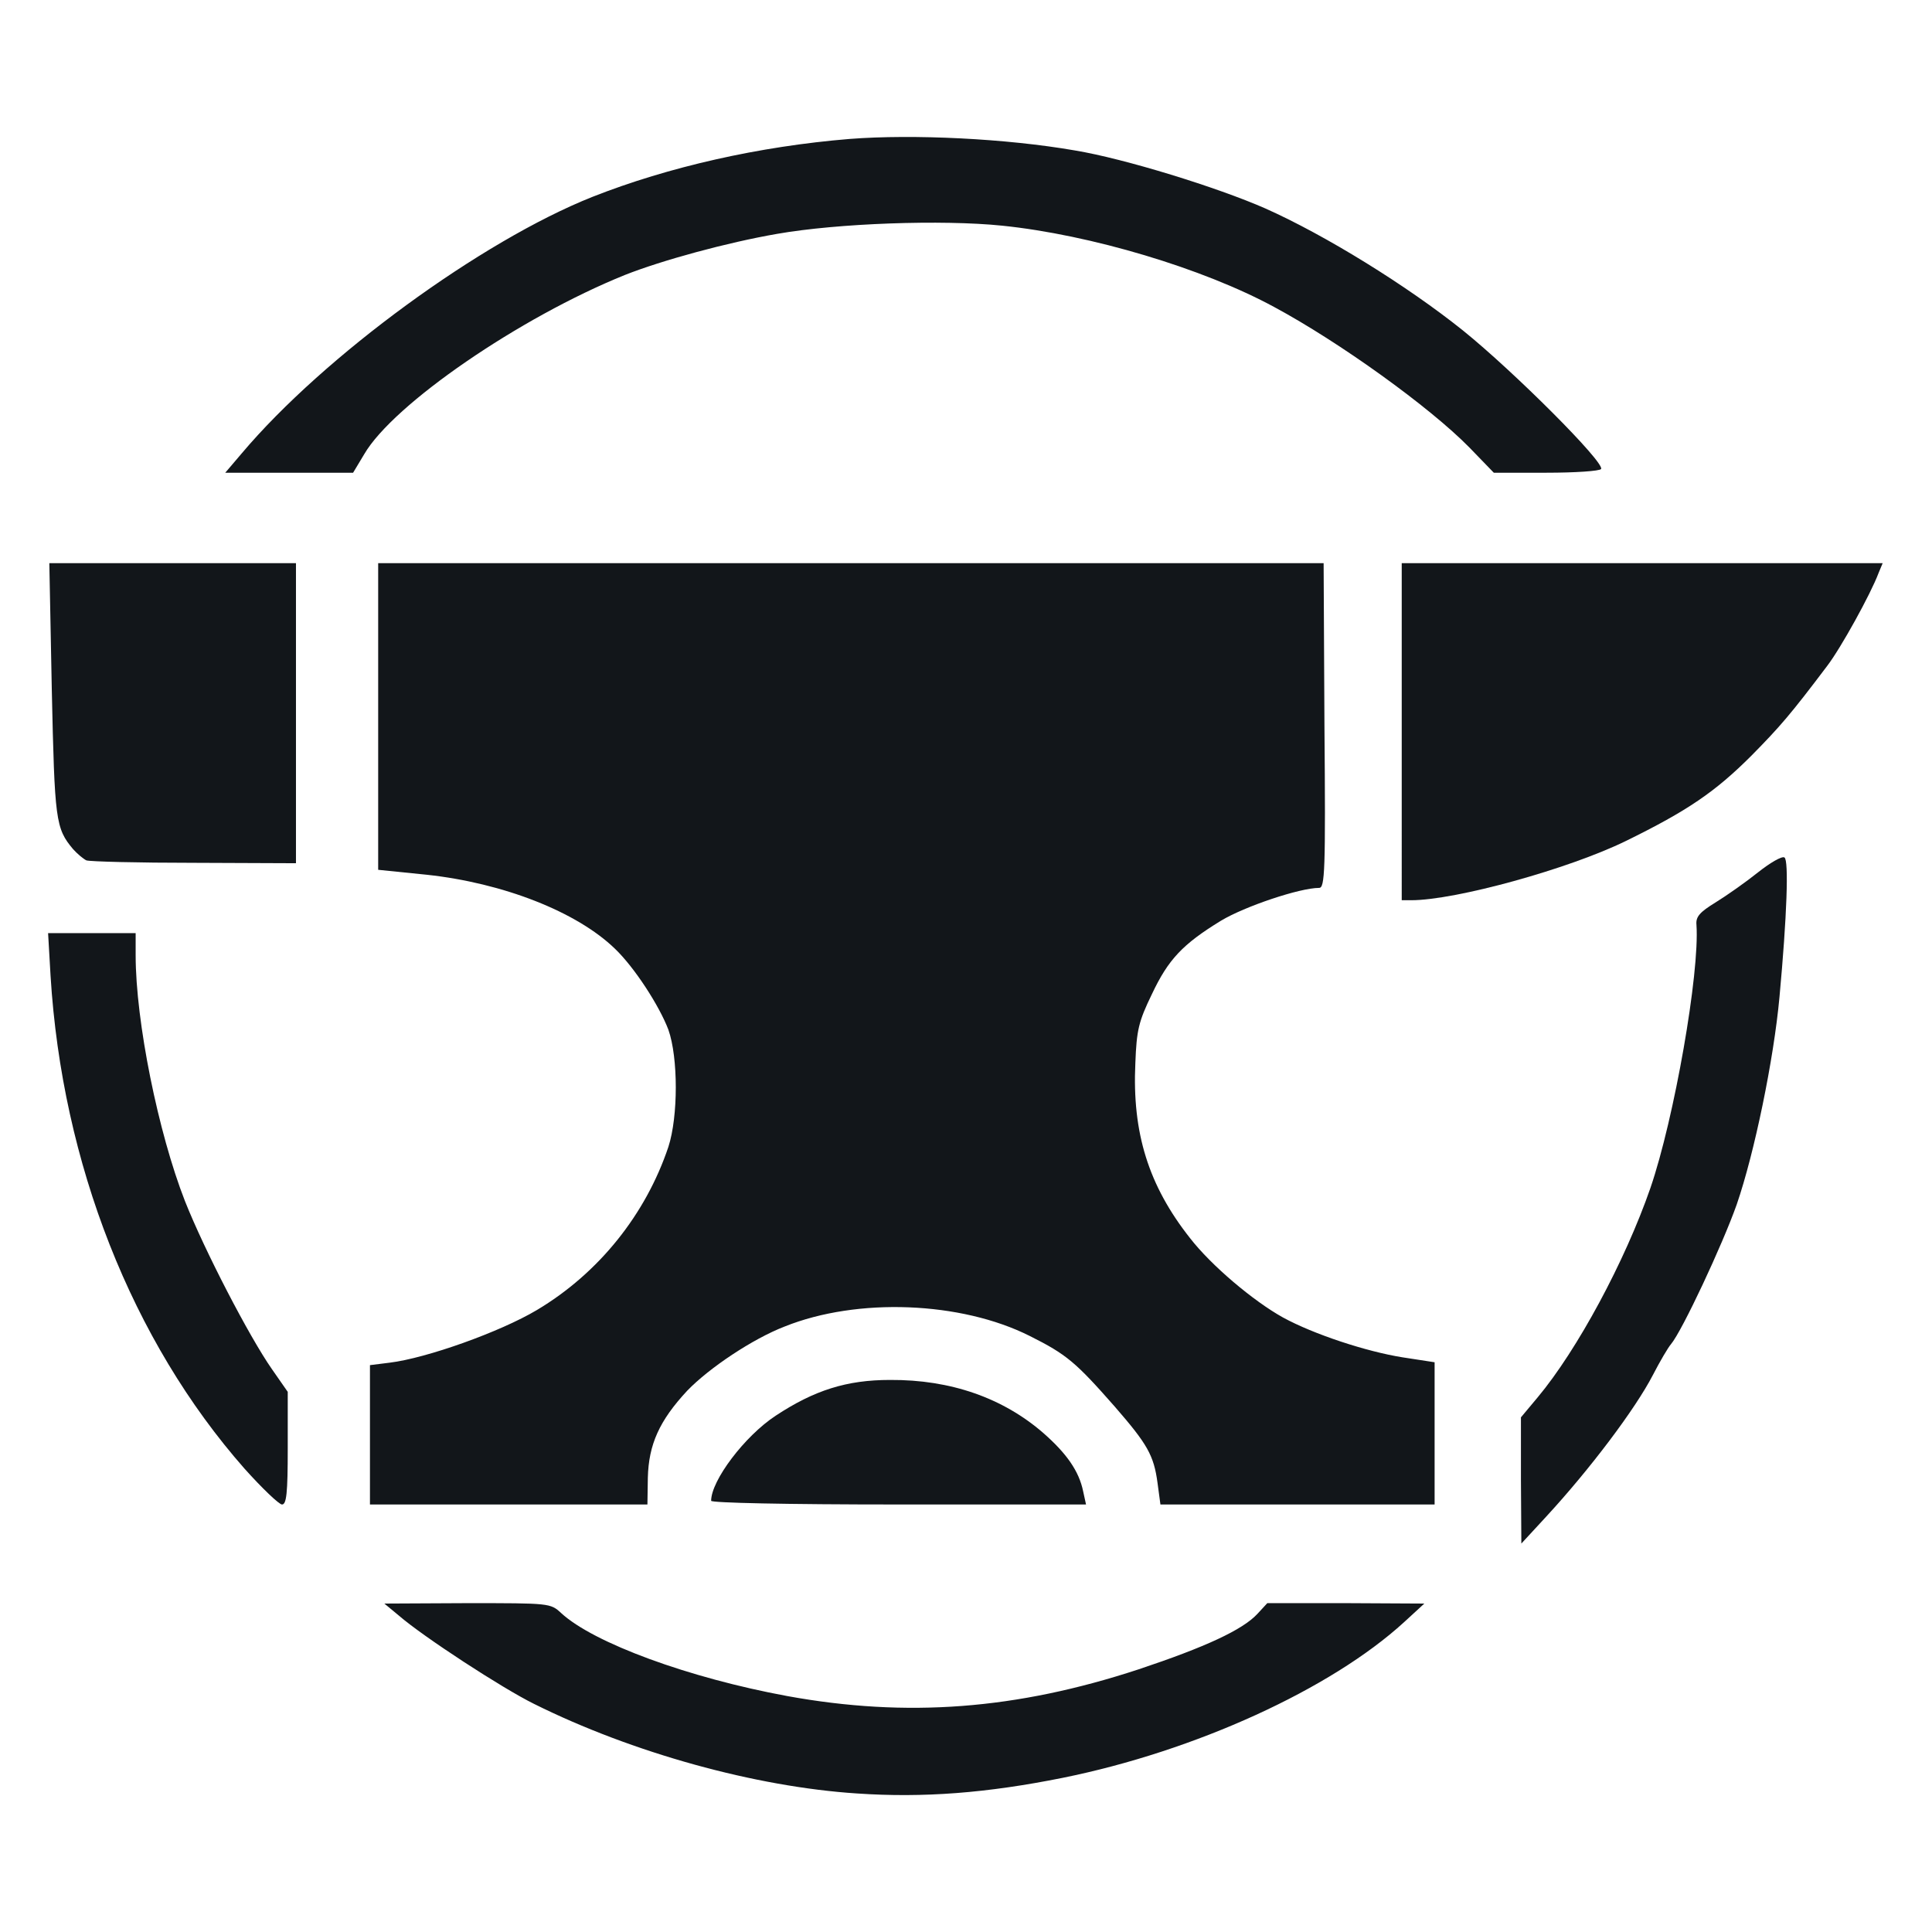
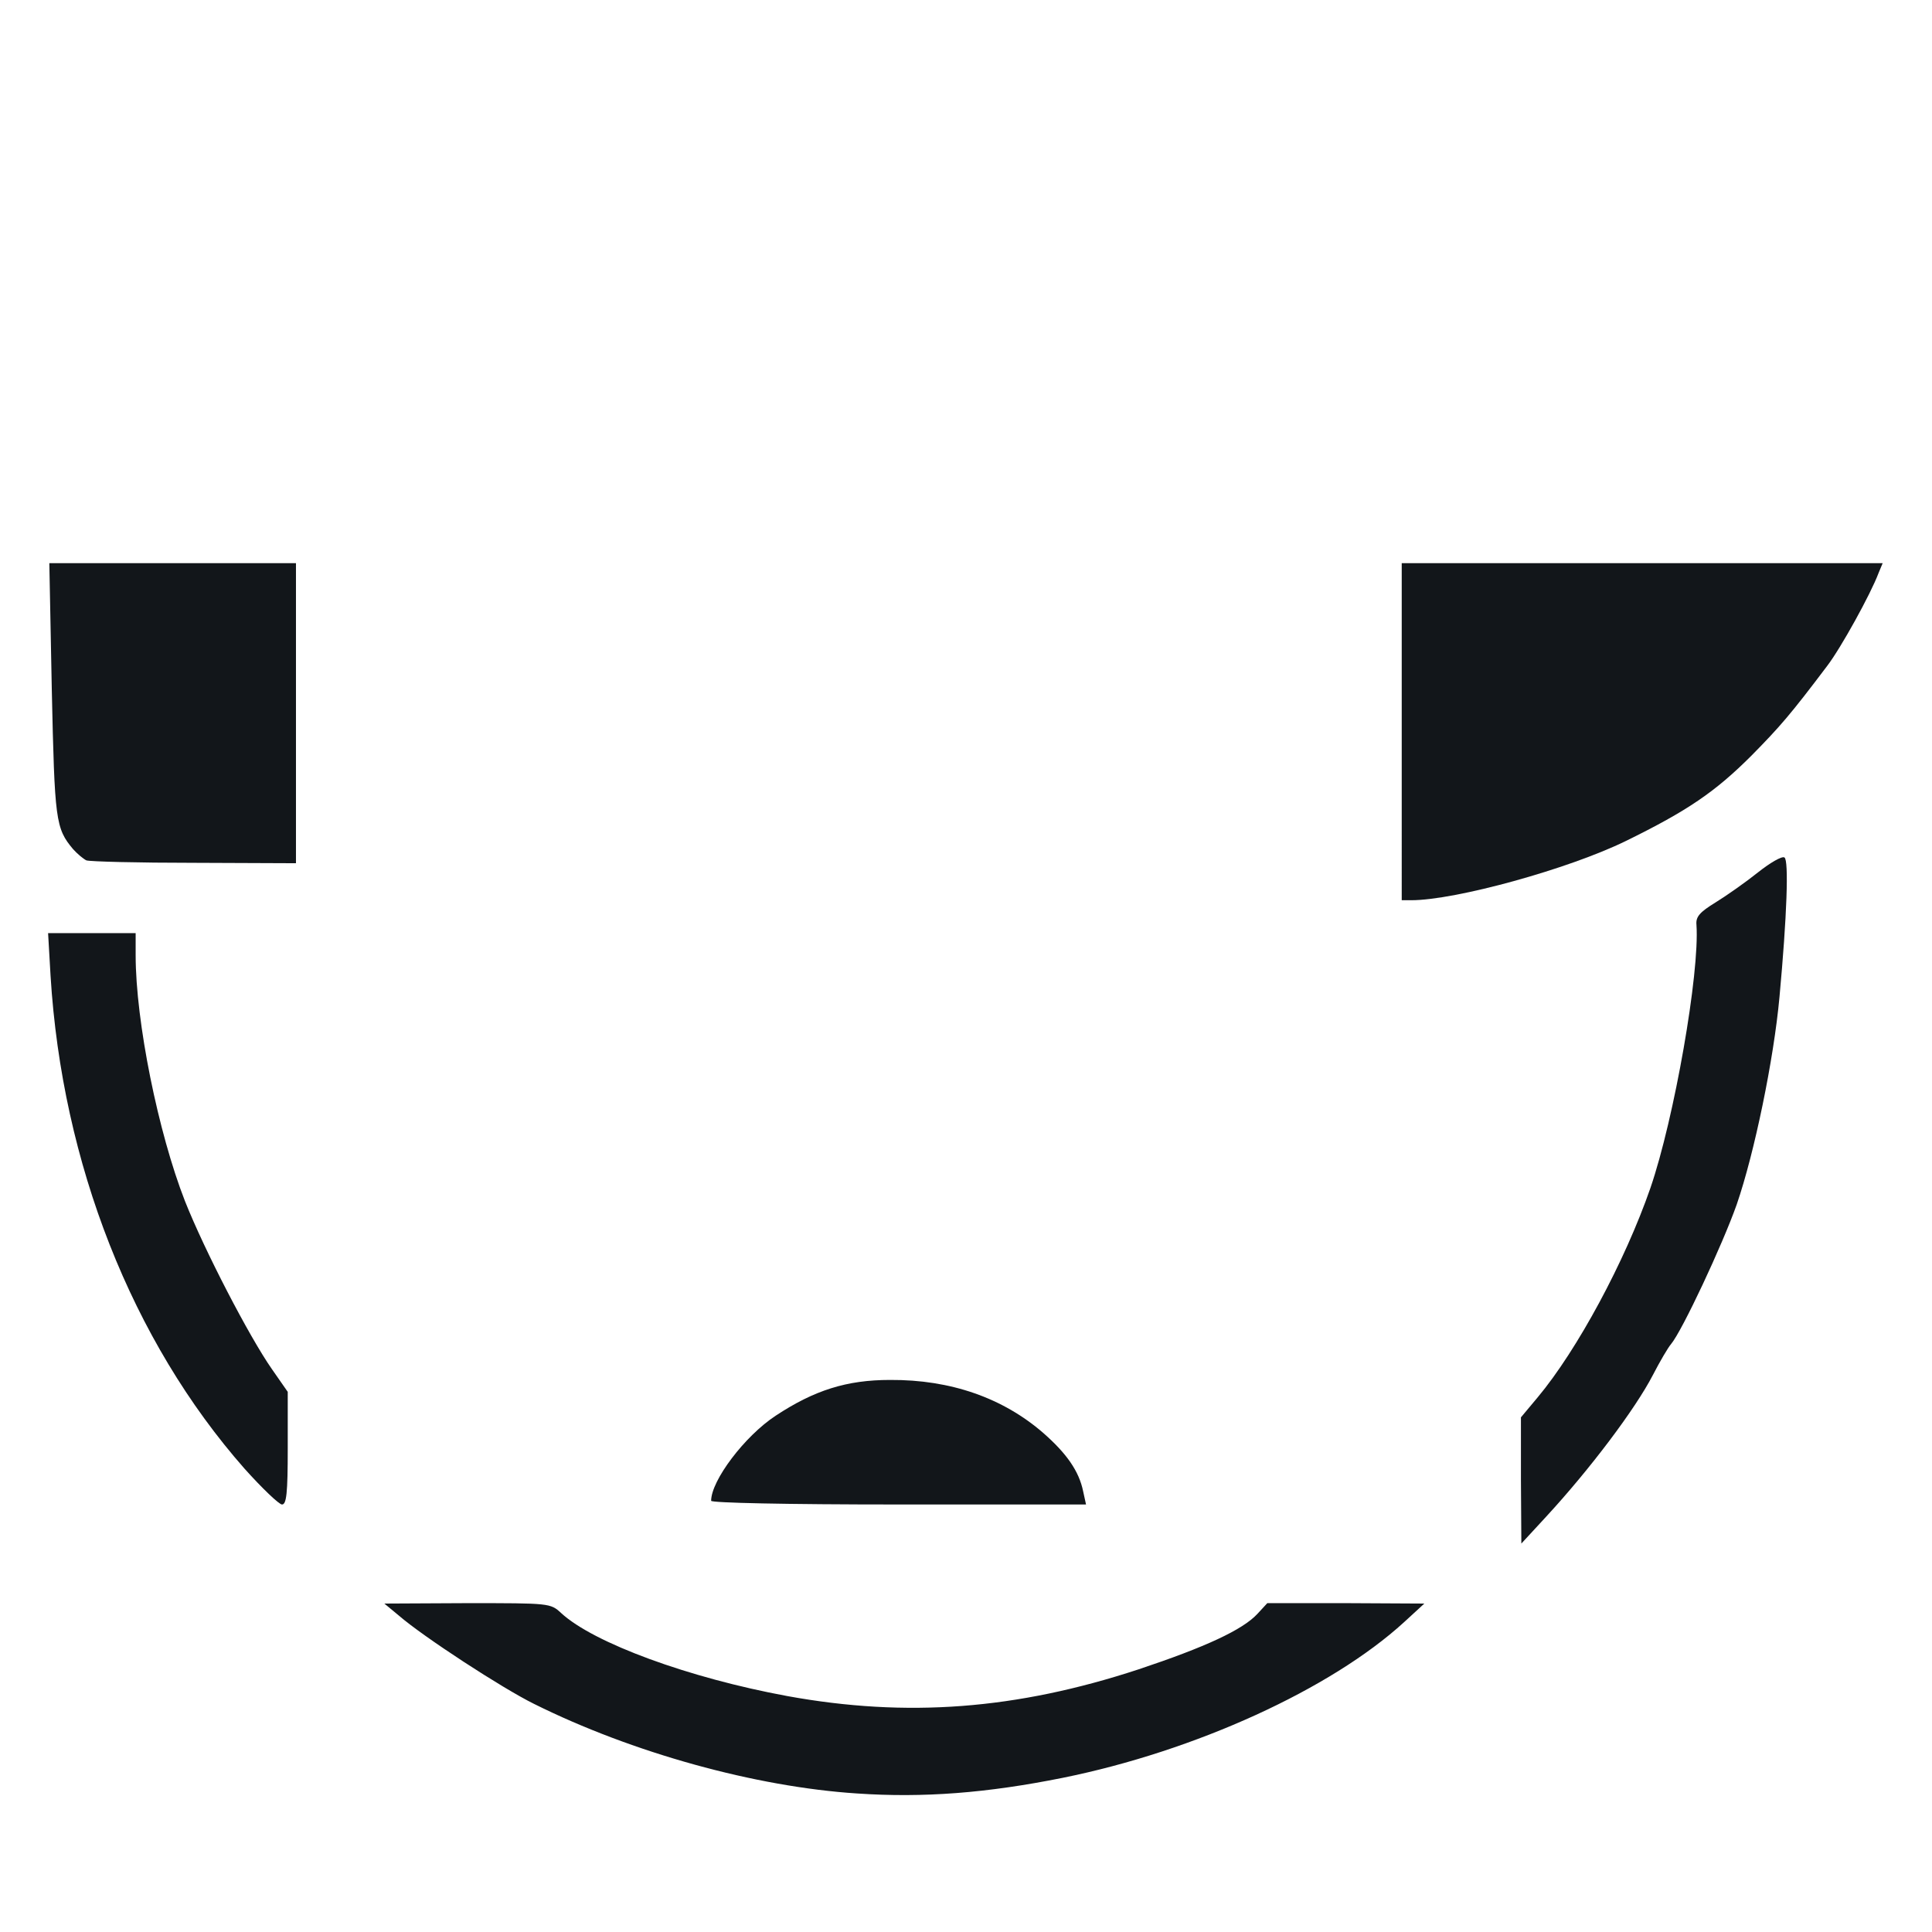
<svg xmlns="http://www.w3.org/2000/svg" version="1.2" viewBox="0 0 470 426" width="128" height="128">
  <style>.a{fill:#12161a}</style>
  <path class="a" d="m208.5 414.3c-24.7-1.6-54.7-9.9-78.6-21.8-7.7-3.8-26.9-16.3-32.9-21.5l-3.5-2.9 20.2-0.1c20 0 20.2 0 22.8 2.4 7.9 7.3 31.1 15.8 55 20.2 29.1 5.3 55.7 3.3 85.5-6.5 16.2-5.4 25.3-9.6 28.9-13.5l2.4-2.6h19.1l19.1 0.1-4.9 4.5c-17.8 16.3-50.9 31.4-83.1 37.9-18.4 3.7-33.9 4.9-50 3.8z" />
  <path class="a" d="m370 338.1v-15.3l4.1-4.9c9.6-11.5 21.2-33 27.4-50.9 5.8-16.9 12-52.3 11.2-64-0.2-2 0.8-3.1 4.7-5.5 2.6-1.6 7.3-4.9 10.3-7.3 2.9-2.3 5.8-4 6.4-3.6 1.1 0.6 0.6 14.4-1.2 33.9-1.4 15.3-6.1 38-10.4 50.5-3.5 9.9-13.3 30.8-16 34-0.7 0.8-2.7 4.2-4.4 7.5-4.3 8.3-15.3 22.9-26 34.5l-6 6.5z" />
  <path class="a" d="m59.5 335.3c-27.4-31.1-44.4-74.3-47.2-119.9l-0.6-10.4h10.6 10.7v5.4c0 16.1 5.5 43.2 12 59.8 4.8 12.1 15.6 32.9 21.1 40.8l3.9 5.6v13.7c0 11-0.3 13.7-1.4 13.7-0.7 0-4.8-3.9-9.1-8.7z" />
-   <path class="a" d="m90 327.1v-17l4.8-0.6c9-1.1 26.9-7.5 35.8-12.8 15.1-9 26.5-23.3 32-39.7 2.4-7.4 2.4-21.7 0-28.5-2.2-5.8-8.2-15.1-13-19.7-9.3-9-27.2-16-45.8-18l-11.8-1.2v-37.3-37.3h115 115l0.2 39.5c0.3 35.6 0.1 39.5-1.3 39.5-4.7 0-18.1 4.5-23.9 8-9.3 5.7-12.8 9.4-16.8 17.9-3.2 6.6-3.7 8.7-4 16.7-0.8 17 3.2 29.8 13.3 42.6 5.2 6.7 15.4 15.3 22.6 19.3 7.5 4.1 20.3 8.3 29.1 9.7l7.8 1.2v17.3 17.3h-33.4-33.3l-0.7-5.2c-0.9-6.8-2.5-9.5-10.4-18.6-9.5-10.8-11.7-12.7-20.7-17.2-16.7-8.4-41.9-9.4-59.6-2.3-7.8 3-18.4 10.1-23.7 15.6-6.8 7.3-9.4 13.1-9.6 21.2l-0.1 6.5h-33.7-33.8z" />
  <path class="a" d="m173 343.1c0-4.9 8.1-15.7 15.7-20.7 9.4-6.2 17.3-8.7 27.8-8.7 14.8-0.1 27.5 4.4 37.3 12.9 5.7 5 8.7 9.3 9.7 14.2l0.7 3.2h-45.6c-27.6 0-45.6-0.4-45.6-0.9z" />
  <path class="a" d="m341 156v-41h58.5 58.5l-1 2.4c-1.9 5.1-9.2 18.3-12.5 22.6-8.9 11.8-11.5 14.8-18.4 21.8-8.8 8.8-15.5 13.4-30.6 20.8-13.9 6.8-41.4 14.4-52.2 14.4h-2.3z" />
  <path class="a" d="m21 187.3c-0.8-0.4-2.2-1.6-3.2-2.7-4.3-5.1-4.5-7-5.2-38.8l-0.6-30.8h30 30v36.5 36.5l-24.7-0.1c-13.7 0-25.5-0.3-26.3-0.6z" />
-   <path class="a" d="m58.8 88.3c20-23.7 58.4-51.7 85.3-62.4 18.5-7.3 40.6-12.3 62.6-14.1 15.5-1.2 38.1-0.1 54.8 2.8 12.1 2 34.7 9 46.3 14.1 14.6 6.5 34.5 18.8 48.1 29.7 12.4 10 34.5 32.1 33.6 33.7-0.4 0.5-6.3 0.9-13.3 0.9h-12.8l-5.9-6.1c-9.7-9.9-31.7-25.7-47.5-34.2-17.3-9.4-44.7-17.6-66.2-19.8-14.6-1.5-40-0.6-54.8 2-12.1 2.1-27.9 6.4-37 10-25.5 10.3-56.3 31.4-63.4 43.6l-2.7 4.5h-15.5-15.6z" />
</svg>